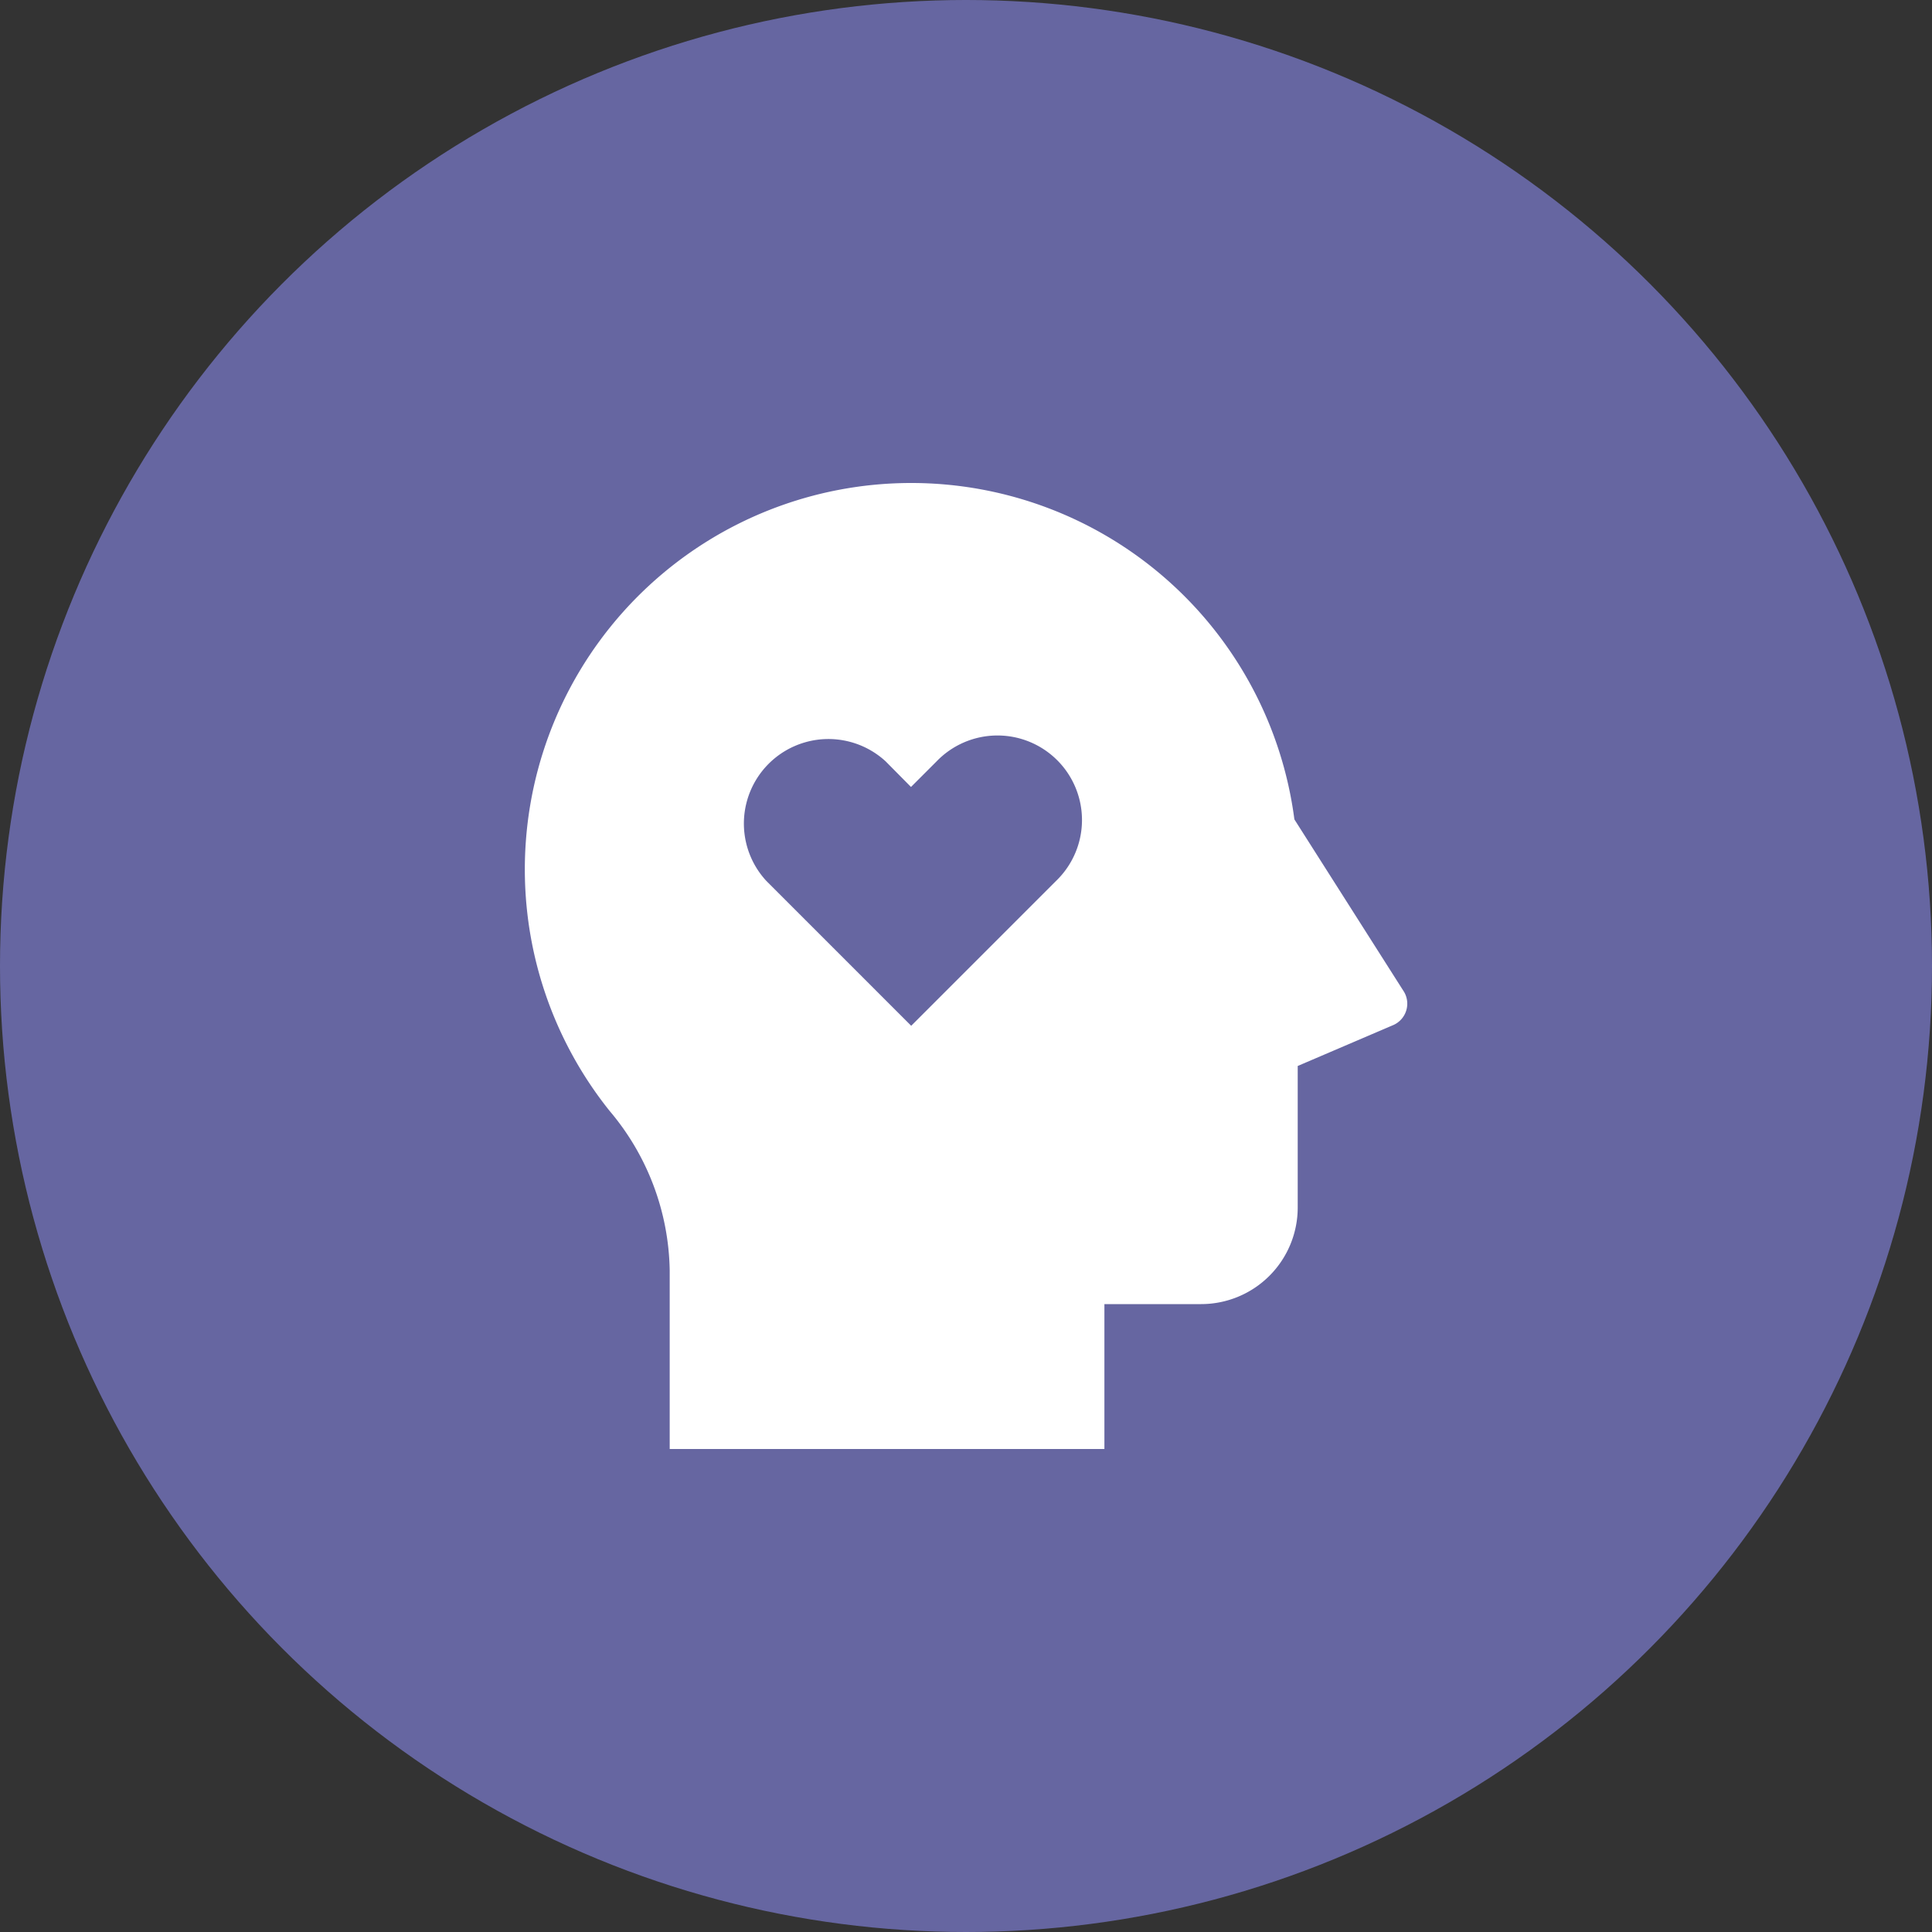
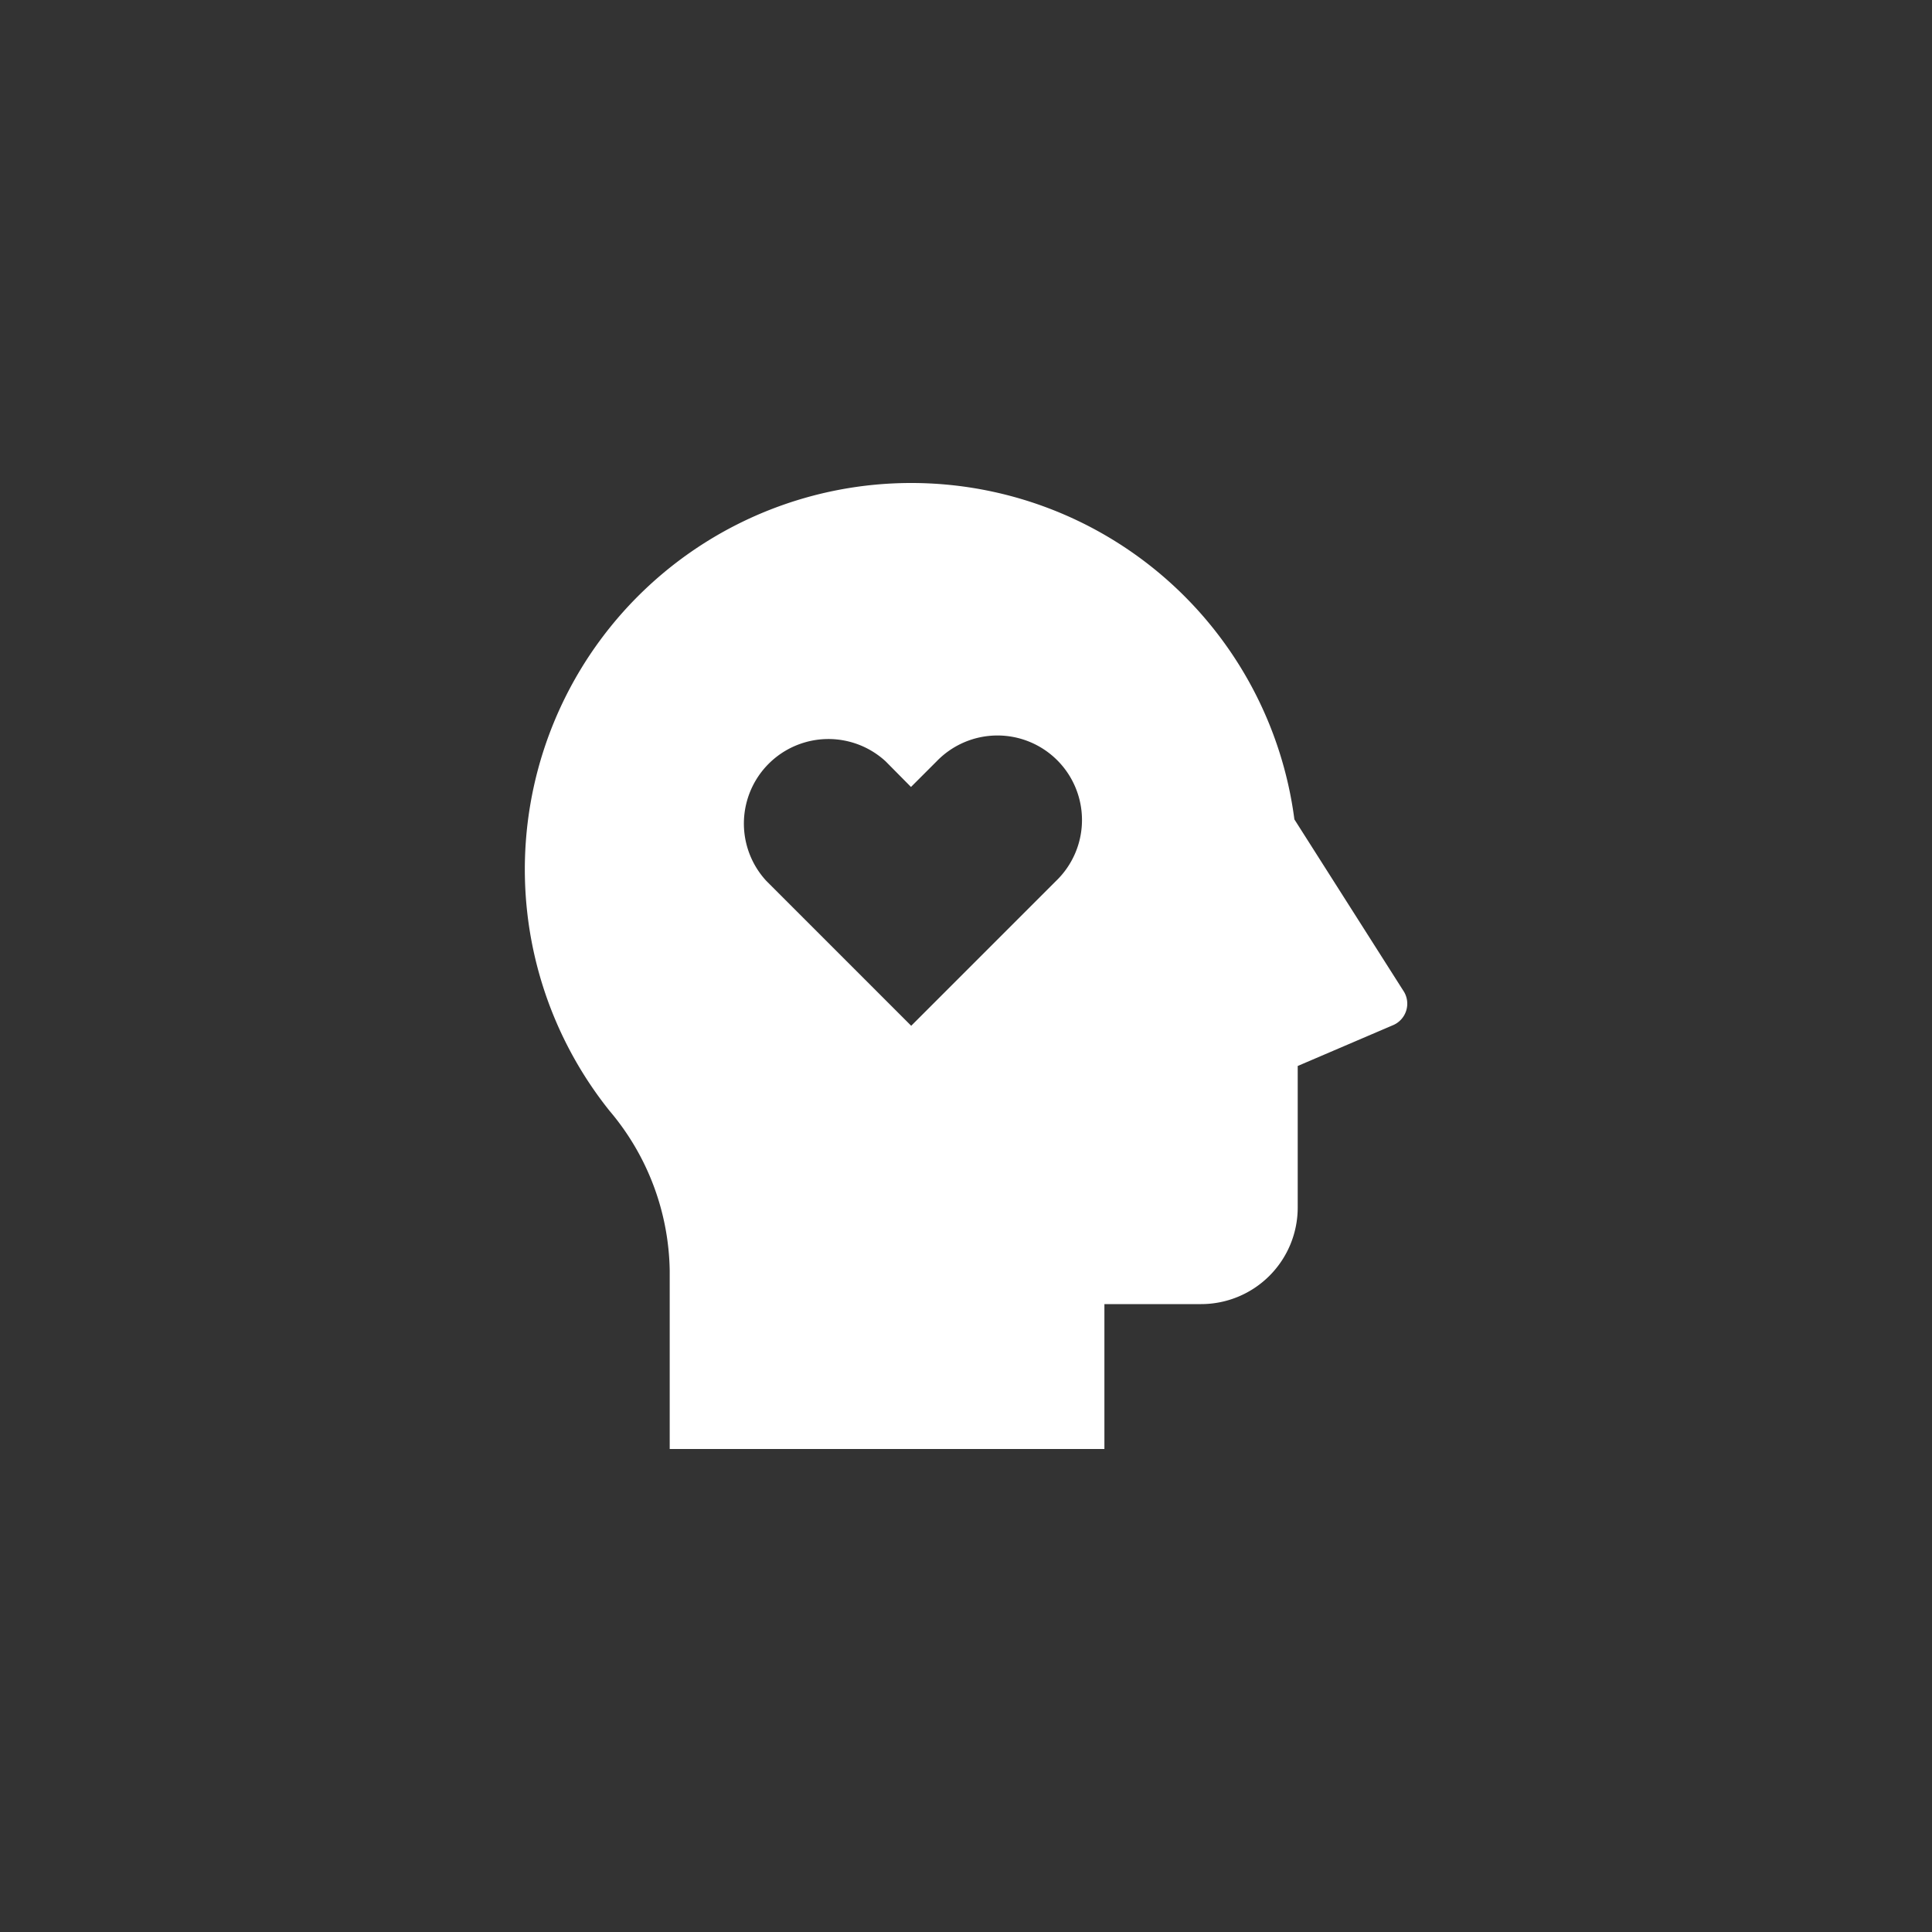
<svg xmlns="http://www.w3.org/2000/svg" width="36" height="36" viewBox="0 0 36 36">
  <rect x="0" y="0" width="36" height="36" fill="#333333" stroke="none" />
  <g id="Group_3592" data-name="Group 3592" transform="translate(-194 -1166)">
-     <circle id="Ellipse_311" data-name="Ellipse 311" cx="18" cy="18" r="18" transform="translate(194 1166)" fill="#7d7dd0" opacity="0.7" />
    <path id="Path_5024" data-name="Path 5024" d="M10.2,2a7.2,7.2,0,0,1,7.14,6.268l2.025,3.185a.435.435,0,0,1-.2.655l-1.763.755V15.5a1.8,1.8,0,0,1-1.8,1.8H13.8V20H5.7V16.675A4.713,4.713,0,0,0,4.58,13.7,7.2,7.2,0,0,1,10.2,2ZM9.723,7.186A1.575,1.575,0,0,0,7.5,9.414l2.7,2.7,2.7-2.7a1.575,1.575,0,1,0-2.227-2.227l-.477.477Z" transform="translate(200.779 1173)" fill="#fff" />
  </g>
</svg>